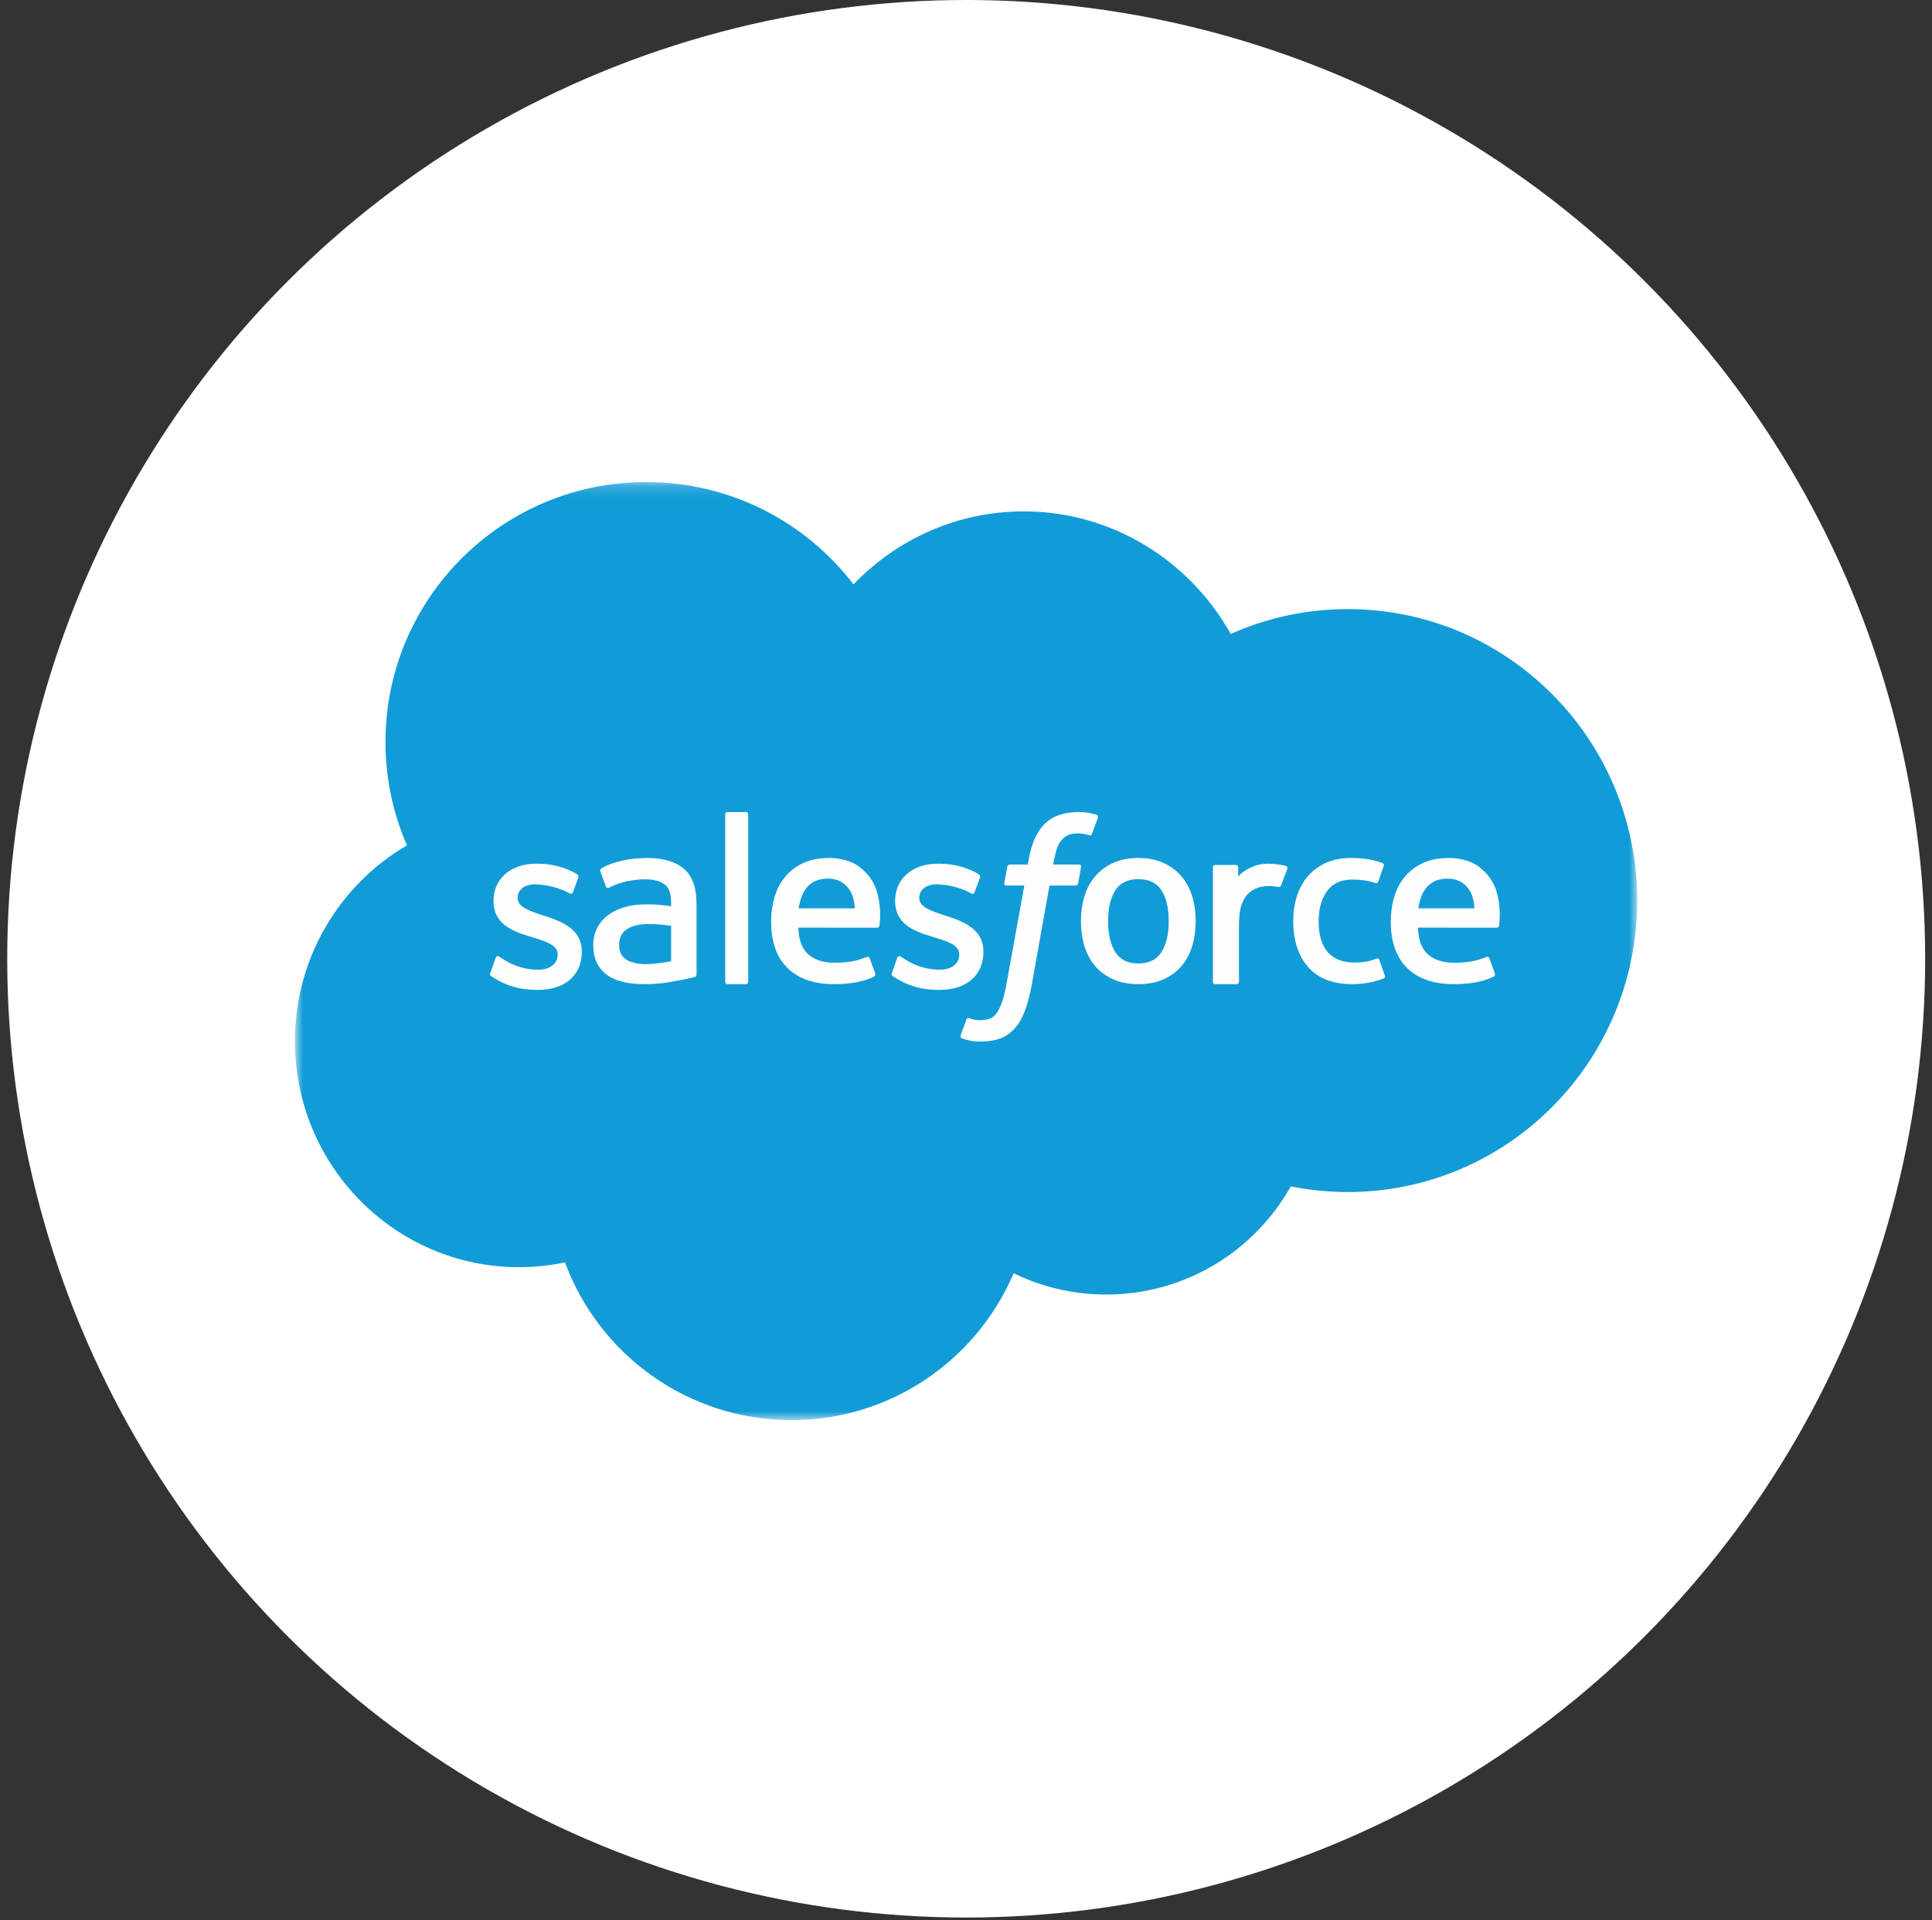
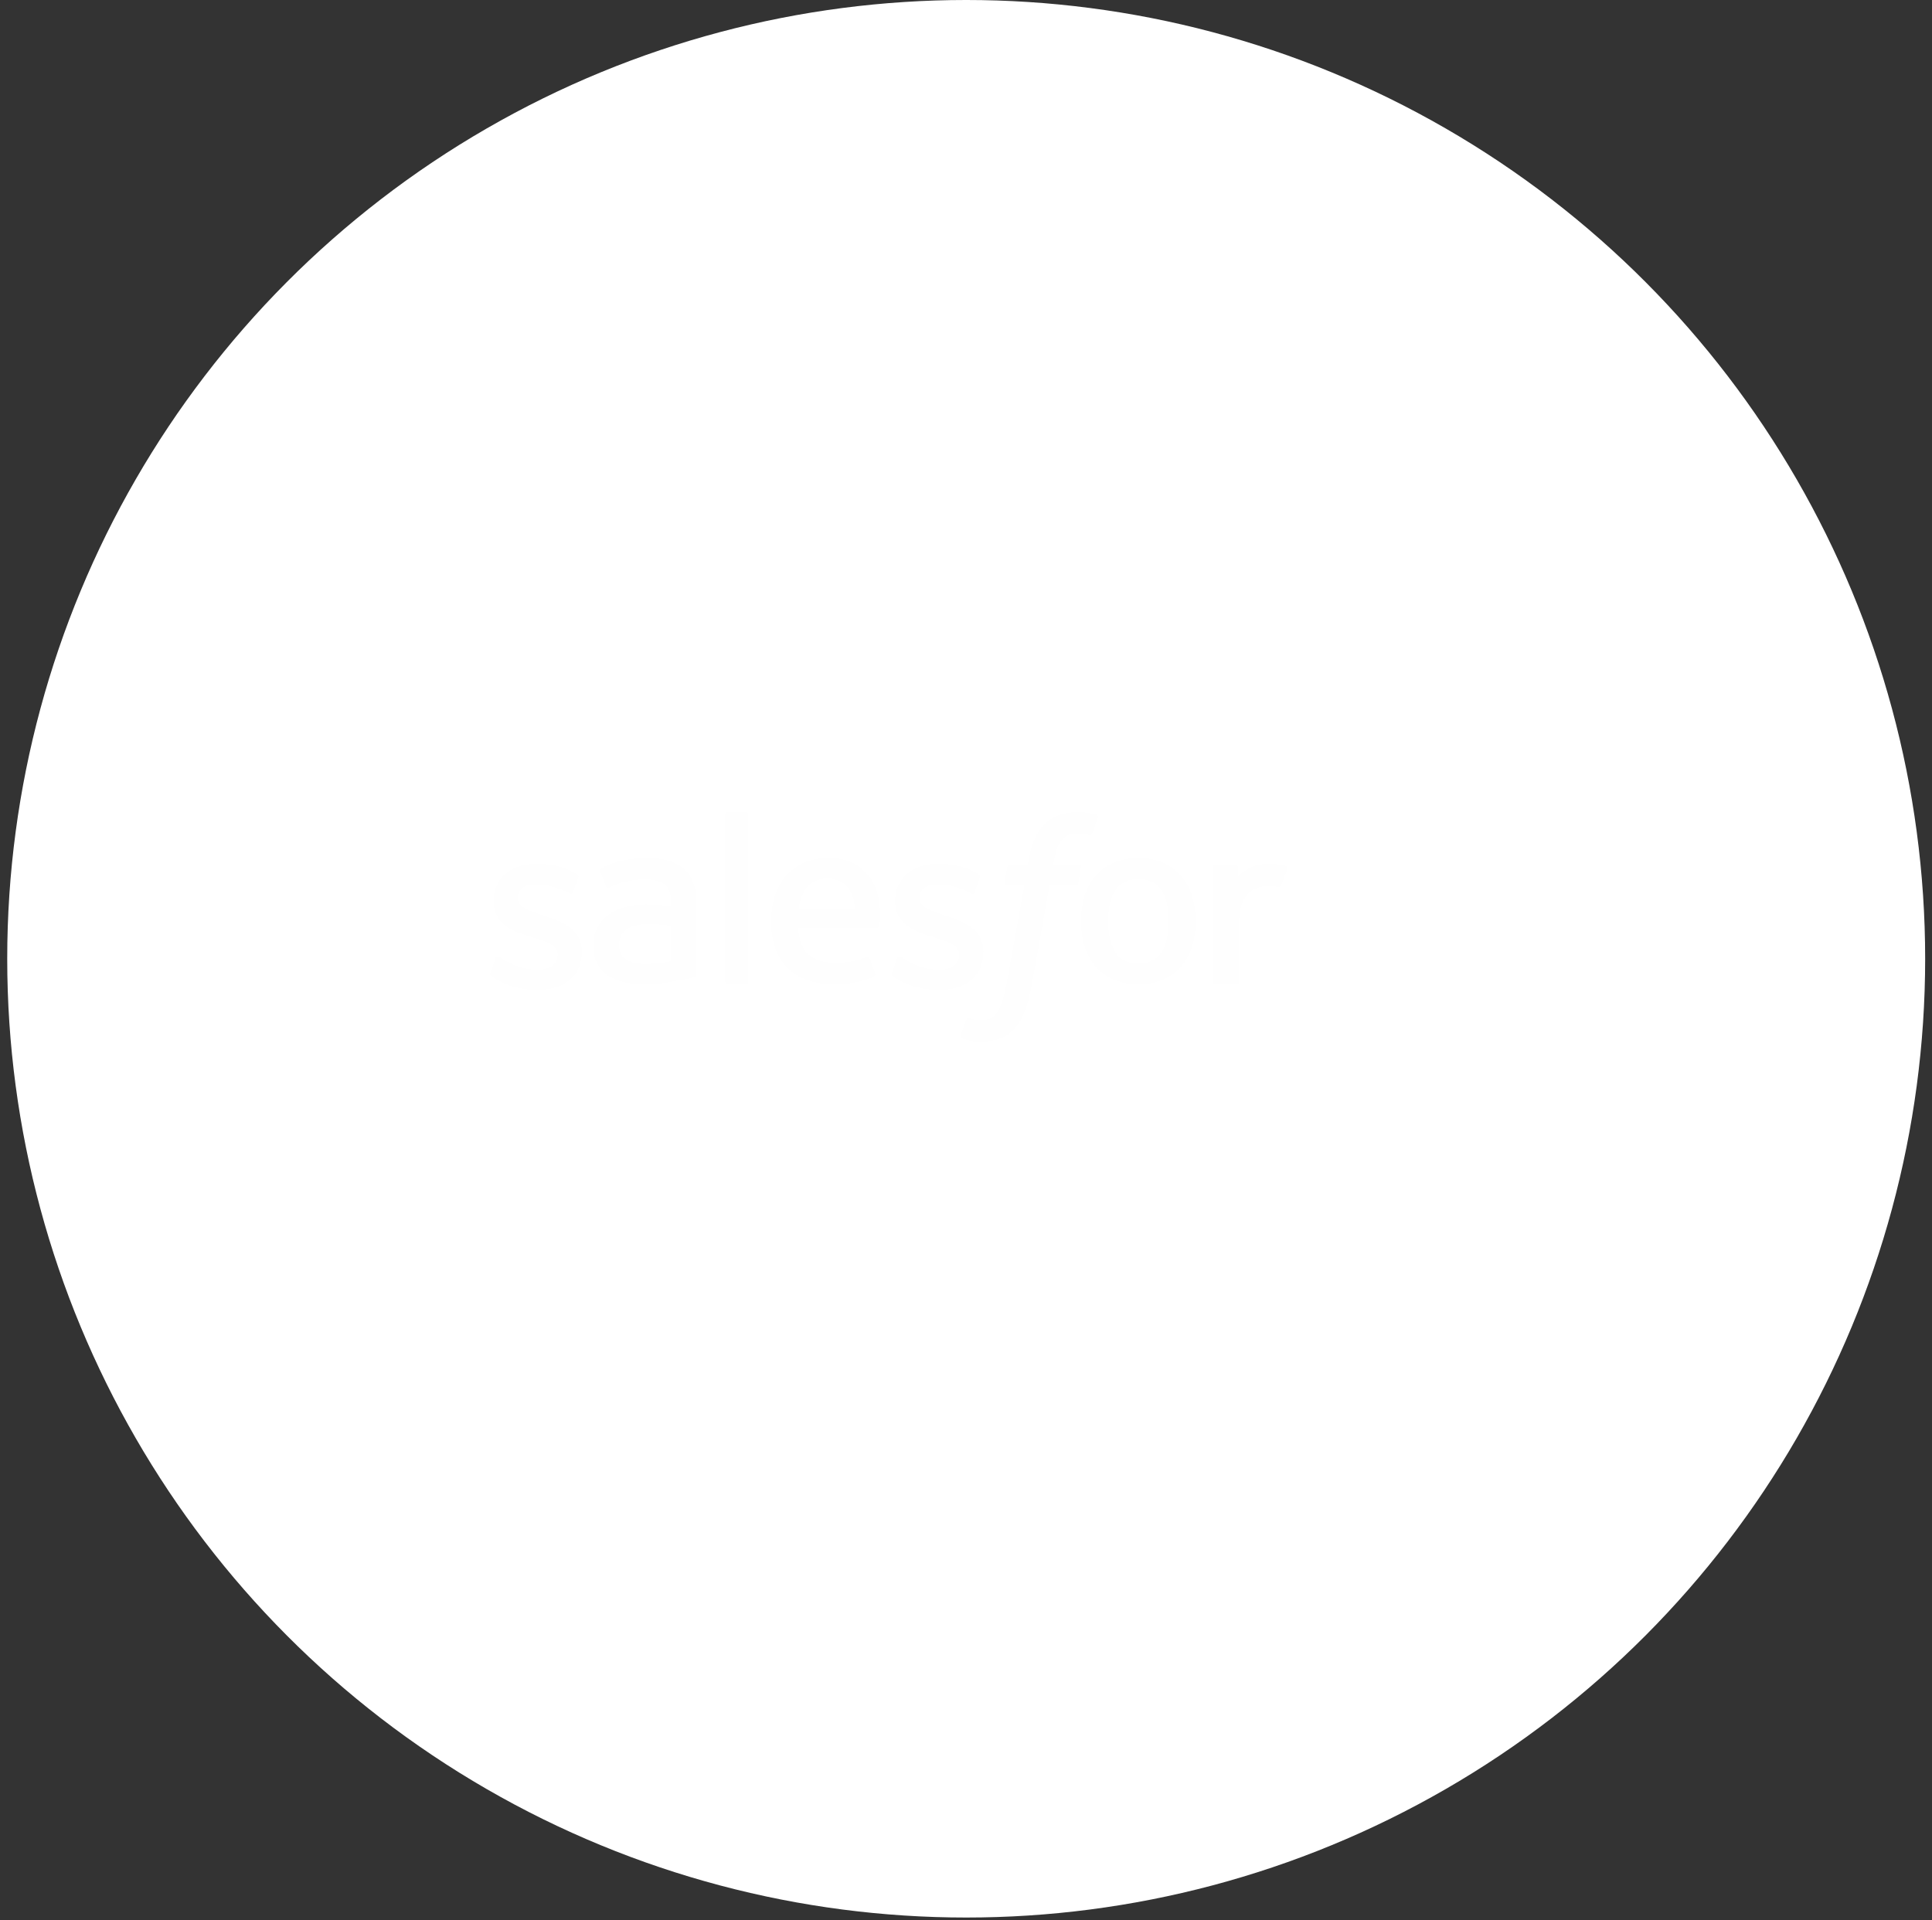
<svg xmlns="http://www.w3.org/2000/svg" width="169" height="168" viewBox="0 0 169 168" fill="none">
  <rect x="0" y="0" width="169" height="168" fill="#333333" stroke="none" />
  <circle cx="84.517" cy="83.885" r="83.885" fill="white" />
  <mask id="mask0_819_30982" style="mask-type:alpha" maskUnits="userSpaceOnUse" x="25" y="42" width="119" height="83">
    <path fill-rule="evenodd" clip-rule="evenodd" d="M25.798 42.174H143.214V124.25H25.798V42.174Z" fill="white" />
  </mask>
  <g mask="url(#mask0_819_30982)">
-     <path fill-rule="evenodd" clip-rule="evenodd" d="M74.659 51.126C78.445 47.186 83.717 44.742 89.548 44.742C97.299 44.742 104.061 49.058 107.662 55.465C110.792 54.069 114.256 53.292 117.901 53.292C131.88 53.292 143.214 64.709 143.214 78.792C143.214 92.878 131.88 104.295 117.901 104.295C116.194 104.295 114.527 104.122 112.913 103.798C109.743 109.446 103.7 113.263 96.763 113.263C93.86 113.263 91.114 112.595 88.667 111.402C85.454 118.954 77.963 124.25 69.235 124.25C60.144 124.25 52.395 118.506 49.422 110.449C48.123 110.723 46.775 110.868 45.395 110.868C34.571 110.868 25.798 102.015 25.798 91.094C25.798 83.773 29.738 77.383 35.596 73.964C34.39 71.191 33.72 68.133 33.72 64.918C33.72 52.358 43.931 42.174 56.525 42.174C63.919 42.174 70.491 45.685 74.659 51.126" fill="#129CD7" />
-   </g>
+     </g>
  <path fill-rule="evenodd" clip-rule="evenodd" d="M42.888 85.123C42.815 85.315 42.913 85.355 42.937 85.388C43.154 85.547 43.373 85.663 43.596 85.792C44.774 86.425 45.887 86.609 47.05 86.609C49.42 86.609 50.891 85.333 50.891 83.277V83.237C50.891 81.336 49.23 80.645 47.673 80.146L47.469 80.081C46.295 79.693 45.281 79.359 45.281 78.575V78.535C45.281 77.865 45.874 77.371 46.792 77.371C47.812 77.371 49.023 77.715 49.802 78.152C49.802 78.152 50.032 78.302 50.116 78.076C50.161 77.954 50.555 76.879 50.598 76.762C50.642 76.636 50.564 76.542 50.482 76.492C49.591 75.943 48.361 75.568 47.087 75.568L46.852 75.57C44.682 75.57 43.168 76.898 43.168 78.8V78.84C43.168 80.844 44.838 81.496 46.403 81.949L46.654 82.028C47.795 82.382 48.778 82.688 48.778 83.5V83.542C48.778 84.285 48.138 84.839 47.109 84.839C46.709 84.839 45.434 84.832 44.057 83.949C43.891 83.849 43.796 83.779 43.667 83.7C43.599 83.657 43.429 83.583 43.355 83.808L42.888 85.123Z" fill="#FEFEFE" />
  <path fill-rule="evenodd" clip-rule="evenodd" d="M78.019 85.123C77.946 85.315 78.044 85.355 78.068 85.388C78.285 85.547 78.504 85.663 78.726 85.792C79.905 86.425 81.018 86.609 82.181 86.609C84.55 86.609 86.022 85.333 86.022 83.277V83.237C86.022 81.336 84.36 80.645 82.804 80.146L82.6 80.081C81.425 79.693 80.412 79.359 80.412 78.575V78.535C80.412 77.865 81.005 77.371 81.923 77.371C82.943 77.371 84.153 77.715 84.933 78.152C84.933 78.152 85.163 78.302 85.246 78.076C85.292 77.954 85.686 76.879 85.729 76.762C85.773 76.636 85.695 76.542 85.613 76.492C84.722 75.943 83.493 75.568 82.218 75.568L81.982 75.57C79.813 75.57 78.299 76.898 78.299 78.8V78.84C78.299 80.844 79.971 81.496 81.534 81.949L81.785 82.028C82.926 82.382 83.911 82.688 83.911 83.5V83.542C83.911 84.285 83.271 84.839 82.24 84.839C81.84 84.839 80.567 84.832 79.188 83.949C79.022 83.849 78.923 83.782 78.798 83.7C78.755 83.672 78.555 83.593 78.487 83.808L78.019 85.123Z" fill="#FEFEFE" />
  <path fill-rule="evenodd" clip-rule="evenodd" d="M102.234 80.597C102.234 81.766 102.012 82.688 101.574 83.339C101.141 83.983 100.486 84.298 99.574 84.298C98.661 84.298 98.01 83.983 97.583 83.339C97.151 82.688 96.932 81.766 96.932 80.597C96.932 79.43 97.151 78.509 97.581 77.865C98.01 77.228 98.661 76.918 99.574 76.918C100.486 76.918 101.141 77.228 101.574 77.865C102.012 78.509 102.234 79.43 102.234 80.597M104.289 78.43C104.088 77.76 103.772 77.169 103.354 76.678C102.936 76.184 102.405 75.788 101.776 75.5C101.148 75.213 100.407 75.066 99.574 75.066C98.74 75.066 97.998 75.213 97.37 75.5C96.742 75.788 96.211 76.184 95.793 76.679C95.373 77.171 95.059 77.761 94.858 78.43C94.657 79.096 94.555 79.825 94.555 80.597C94.555 81.369 94.657 82.099 94.858 82.764C95.059 83.433 95.373 84.023 95.793 84.516C96.211 85.01 96.744 85.404 97.372 85.685C97.999 85.965 98.74 86.107 99.574 86.107C100.407 86.107 101.146 85.965 101.776 85.685C102.403 85.404 102.934 85.01 103.354 84.516C103.772 84.025 104.088 83.434 104.289 82.764C104.49 82.098 104.592 81.369 104.592 80.597C104.592 79.825 104.49 79.096 104.289 78.43" fill="#FEFEFE" />
-   <path fill-rule="evenodd" clip-rule="evenodd" d="M120.658 83.99C120.594 83.795 120.408 83.87 120.408 83.87C120.124 83.982 119.821 84.084 119.498 84.136C119.172 84.189 118.812 84.215 118.426 84.215C117.48 84.215 116.726 83.925 116.187 83.352C115.648 82.777 115.344 81.85 115.347 80.595C115.351 79.455 115.618 78.596 116.098 77.941C116.575 77.29 117.302 76.956 118.27 76.956C119.076 76.956 119.692 77.053 120.337 77.26C120.337 77.26 120.492 77.329 120.564 77.122C120.737 76.63 120.863 76.282 121.046 75.744C121.098 75.59 120.97 75.526 120.923 75.507C120.67 75.405 120.072 75.237 119.618 75.166C119.197 75.1 118.701 75.066 118.151 75.066C117.329 75.066 116.597 75.211 115.971 75.499C115.344 75.784 114.815 76.18 114.394 76.674C113.974 77.167 113.654 77.757 113.443 78.425C113.23 79.091 113.124 79.821 113.124 80.597C113.124 82.269 113.561 83.62 114.426 84.608C115.292 85.603 116.592 86.107 118.288 86.107C119.291 86.107 120.319 85.898 121.059 85.598C121.059 85.598 121.2 85.527 121.138 85.358L120.658 83.99Z" fill="#FEFEFE" />
-   <path fill-rule="evenodd" clip-rule="evenodd" d="M124.064 79.475C124.162 78.826 124.342 78.286 124.621 77.865C125.043 77.226 125.686 76.873 126.591 76.873C127.497 76.873 128.093 77.226 128.523 77.865C128.808 78.287 128.932 78.848 128.981 79.477L124.064 79.475ZM130.919 78.049C130.746 77.401 130.318 76.749 130.038 76.451C129.594 75.976 129.159 75.646 128.729 75.462C128.168 75.223 127.493 75.066 126.754 75.066C125.894 75.066 125.113 75.21 124.478 75.504C123.844 75.798 123.311 76.201 122.891 76.704C122.473 77.204 122.158 77.799 121.958 78.476C121.757 79.148 121.655 79.88 121.655 80.654C121.655 81.442 121.76 82.176 121.968 82.834C122.178 83.5 122.514 84.083 122.966 84.57C123.421 85.058 124.003 85.439 124.7 85.707C125.394 85.972 126.236 86.111 127.203 86.107C129.194 86.102 130.243 85.662 130.675 85.425C130.751 85.382 130.823 85.309 130.734 85.098L130.281 83.848C130.213 83.663 130.023 83.73 130.023 83.73C129.528 83.912 128.829 84.237 127.193 84.234C126.123 84.232 125.331 83.921 124.835 83.431C124.326 82.932 124.074 82.198 124.032 81.161L130.925 81.166C130.925 81.166 131.106 81.165 131.126 80.988C131.132 80.915 131.361 79.586 130.919 78.049V78.049Z" fill="#FEFEFE" />
  <path fill-rule="evenodd" clip-rule="evenodd" d="M69.862 79.475C69.96 78.826 70.14 78.286 70.418 77.865C70.842 77.226 71.484 76.873 72.389 76.873C73.295 76.873 73.892 77.226 74.322 77.865C74.606 78.287 74.73 78.848 74.779 79.477L69.862 79.475ZM76.717 78.049C76.544 77.401 76.116 76.749 75.836 76.451C75.392 75.976 74.959 75.646 74.527 75.462C73.964 75.223 73.291 75.066 72.554 75.066C71.692 75.066 70.911 75.21 70.276 75.504C69.641 75.798 69.108 76.201 68.689 76.704C68.271 77.204 67.957 77.799 67.756 78.476C67.555 79.148 67.453 79.88 67.453 80.654C67.453 81.442 67.558 82.176 67.766 82.834C67.976 83.5 68.311 84.083 68.764 84.57C69.218 85.058 69.801 85.439 70.498 85.707C71.192 85.972 72.034 86.111 73.001 86.107C74.992 86.102 76.04 85.662 76.472 85.425C76.549 85.382 76.621 85.309 76.532 85.098L76.079 83.848C76.011 83.663 75.82 83.73 75.82 83.73C75.326 83.912 74.626 84.237 72.99 84.234C71.923 84.232 71.129 83.921 70.632 83.431C70.124 82.932 69.872 82.198 69.83 81.161L76.722 81.166C76.722 81.166 76.904 81.165 76.923 80.988C76.93 80.915 77.159 79.586 76.717 78.049V78.049Z" fill="#FEFEFE" />
  <path fill-rule="evenodd" clip-rule="evenodd" d="M54.772 83.947C54.498 83.735 54.46 83.681 54.37 83.543C54.23 83.334 54.159 83.036 54.159 82.656C54.159 82.057 54.363 81.625 54.783 81.336C54.779 81.336 55.385 80.825 56.809 80.843C57.81 80.855 58.706 81.001 58.706 81.001V84.101C58.706 84.101 57.819 84.286 56.82 84.345C55.399 84.43 54.767 83.946 54.772 83.947M57.551 79.156C57.268 79.135 56.901 79.124 56.462 79.124C55.863 79.124 55.284 79.197 54.74 79.341C54.194 79.484 53.704 79.706 53.282 79.999C52.857 80.297 52.517 80.676 52.269 81.125C52.021 81.575 51.895 82.104 51.895 82.695C51.895 83.3 52.002 83.825 52.216 84.253C52.429 84.684 52.735 85.043 53.127 85.32C53.514 85.597 53.995 85.799 54.549 85.922C55.098 86.045 55.72 86.107 56.4 86.107C57.117 86.107 57.829 86.048 58.522 85.934C59.207 85.82 60.047 85.654 60.281 85.6C60.513 85.549 60.77 85.479 60.77 85.479C60.943 85.436 60.929 85.256 60.929 85.256L60.926 79.021C60.926 77.651 60.552 76.638 59.817 76.009C59.084 75.382 58.003 75.066 56.607 75.066C56.083 75.066 55.242 75.135 54.735 75.234C54.735 75.234 53.21 75.523 52.583 76.003C52.583 76.003 52.445 76.087 52.519 76.275L53.013 77.572C53.075 77.74 53.243 77.682 53.243 77.682C53.243 77.682 53.297 77.662 53.358 77.625C54.701 76.913 56.401 76.933 56.401 76.933C57.156 76.933 57.737 77.084 58.129 77.375C58.509 77.662 58.702 78.091 58.702 79V79.289C58.104 79.204 57.551 79.156 57.551 79.156" fill="#FEFEFE" />
  <path fill-rule="evenodd" clip-rule="evenodd" d="M112.608 76.013C112.661 75.861 112.549 75.788 112.502 75.771C112.383 75.728 111.782 75.607 111.32 75.579C110.433 75.527 109.942 75.669 109.502 75.858C109.064 76.046 108.579 76.351 108.311 76.697L108.309 75.877C108.309 75.764 108.225 75.674 108.107 75.674H106.3C106.181 75.674 106.098 75.764 106.098 75.877V85.904C106.098 86.017 106.192 86.107 106.312 86.107H108.165C108.282 86.107 108.377 86.017 108.377 85.904V80.895C108.377 80.222 108.456 79.552 108.612 79.131C108.763 78.713 108.971 78.381 109.228 78.142C109.486 77.903 109.779 77.736 110.101 77.643C110.428 77.547 110.791 77.515 111.045 77.515C111.415 77.515 111.819 77.607 111.819 77.607C111.957 77.62 112.032 77.54 112.079 77.424C112.198 77.118 112.544 76.195 112.608 76.013" fill="#FEFEFE" />
  <path fill-rule="evenodd" clip-rule="evenodd" d="M95.921 71.283C95.7 71.215 95.501 71.171 95.238 71.124C94.972 71.075 94.658 71.051 94.301 71.051C93.053 71.051 92.07 71.4 91.379 72.088C90.693 72.772 90.226 73.812 89.992 75.18L89.908 75.642H88.342C88.342 75.642 88.15 75.635 88.111 75.841L87.854 77.259C87.835 77.393 87.894 77.478 88.078 77.478H89.603L88.055 86.013C87.934 86.7 87.796 87.265 87.642 87.694C87.492 88.117 87.343 88.434 87.161 88.664C86.984 88.885 86.818 89.051 86.529 89.146C86.291 89.224 86.017 89.26 85.718 89.26C85.552 89.26 85.329 89.233 85.165 89.2C85 89.169 84.915 89.132 84.792 89.082C84.792 89.082 84.614 89.015 84.542 89.191C84.486 89.336 84.08 90.441 84.031 90.578C83.982 90.713 84.05 90.818 84.138 90.85C84.341 90.92 84.491 90.967 84.768 91.031C85.153 91.121 85.476 91.126 85.779 91.126C86.414 91.126 86.993 91.038 87.472 90.867C87.955 90.694 88.375 90.393 88.748 89.988C89.148 89.549 89.402 89.089 89.643 88.462C89.883 87.841 90.086 87.069 90.251 86.17L91.804 77.478H94.077C94.077 77.478 94.269 77.485 94.308 77.279L94.565 75.861C94.582 75.727 94.525 75.642 94.341 75.642H92.135C92.145 75.594 92.245 74.826 92.499 74.105C92.607 73.795 92.81 73.548 92.983 73.377C93.151 73.209 93.347 73.09 93.561 73.02C93.779 72.951 94.028 72.917 94.301 72.917C94.509 72.917 94.712 72.941 94.868 72.972C95.081 73.017 95.165 73.041 95.221 73.057C95.445 73.126 95.475 73.06 95.52 72.953L96.047 71.521C96.101 71.367 95.97 71.302 95.921 71.283" fill="#FEFEFE" />
  <path fill-rule="evenodd" clip-rule="evenodd" d="M65.446 85.898C65.446 86.013 65.372 86.107 65.267 86.107H63.617C63.513 86.107 63.438 86.013 63.438 85.898V71.258C63.438 71.143 63.513 71.051 63.617 71.051H65.267C65.372 71.051 65.446 71.143 65.446 71.258V85.898Z" fill="#FEFEFE" />
</svg>